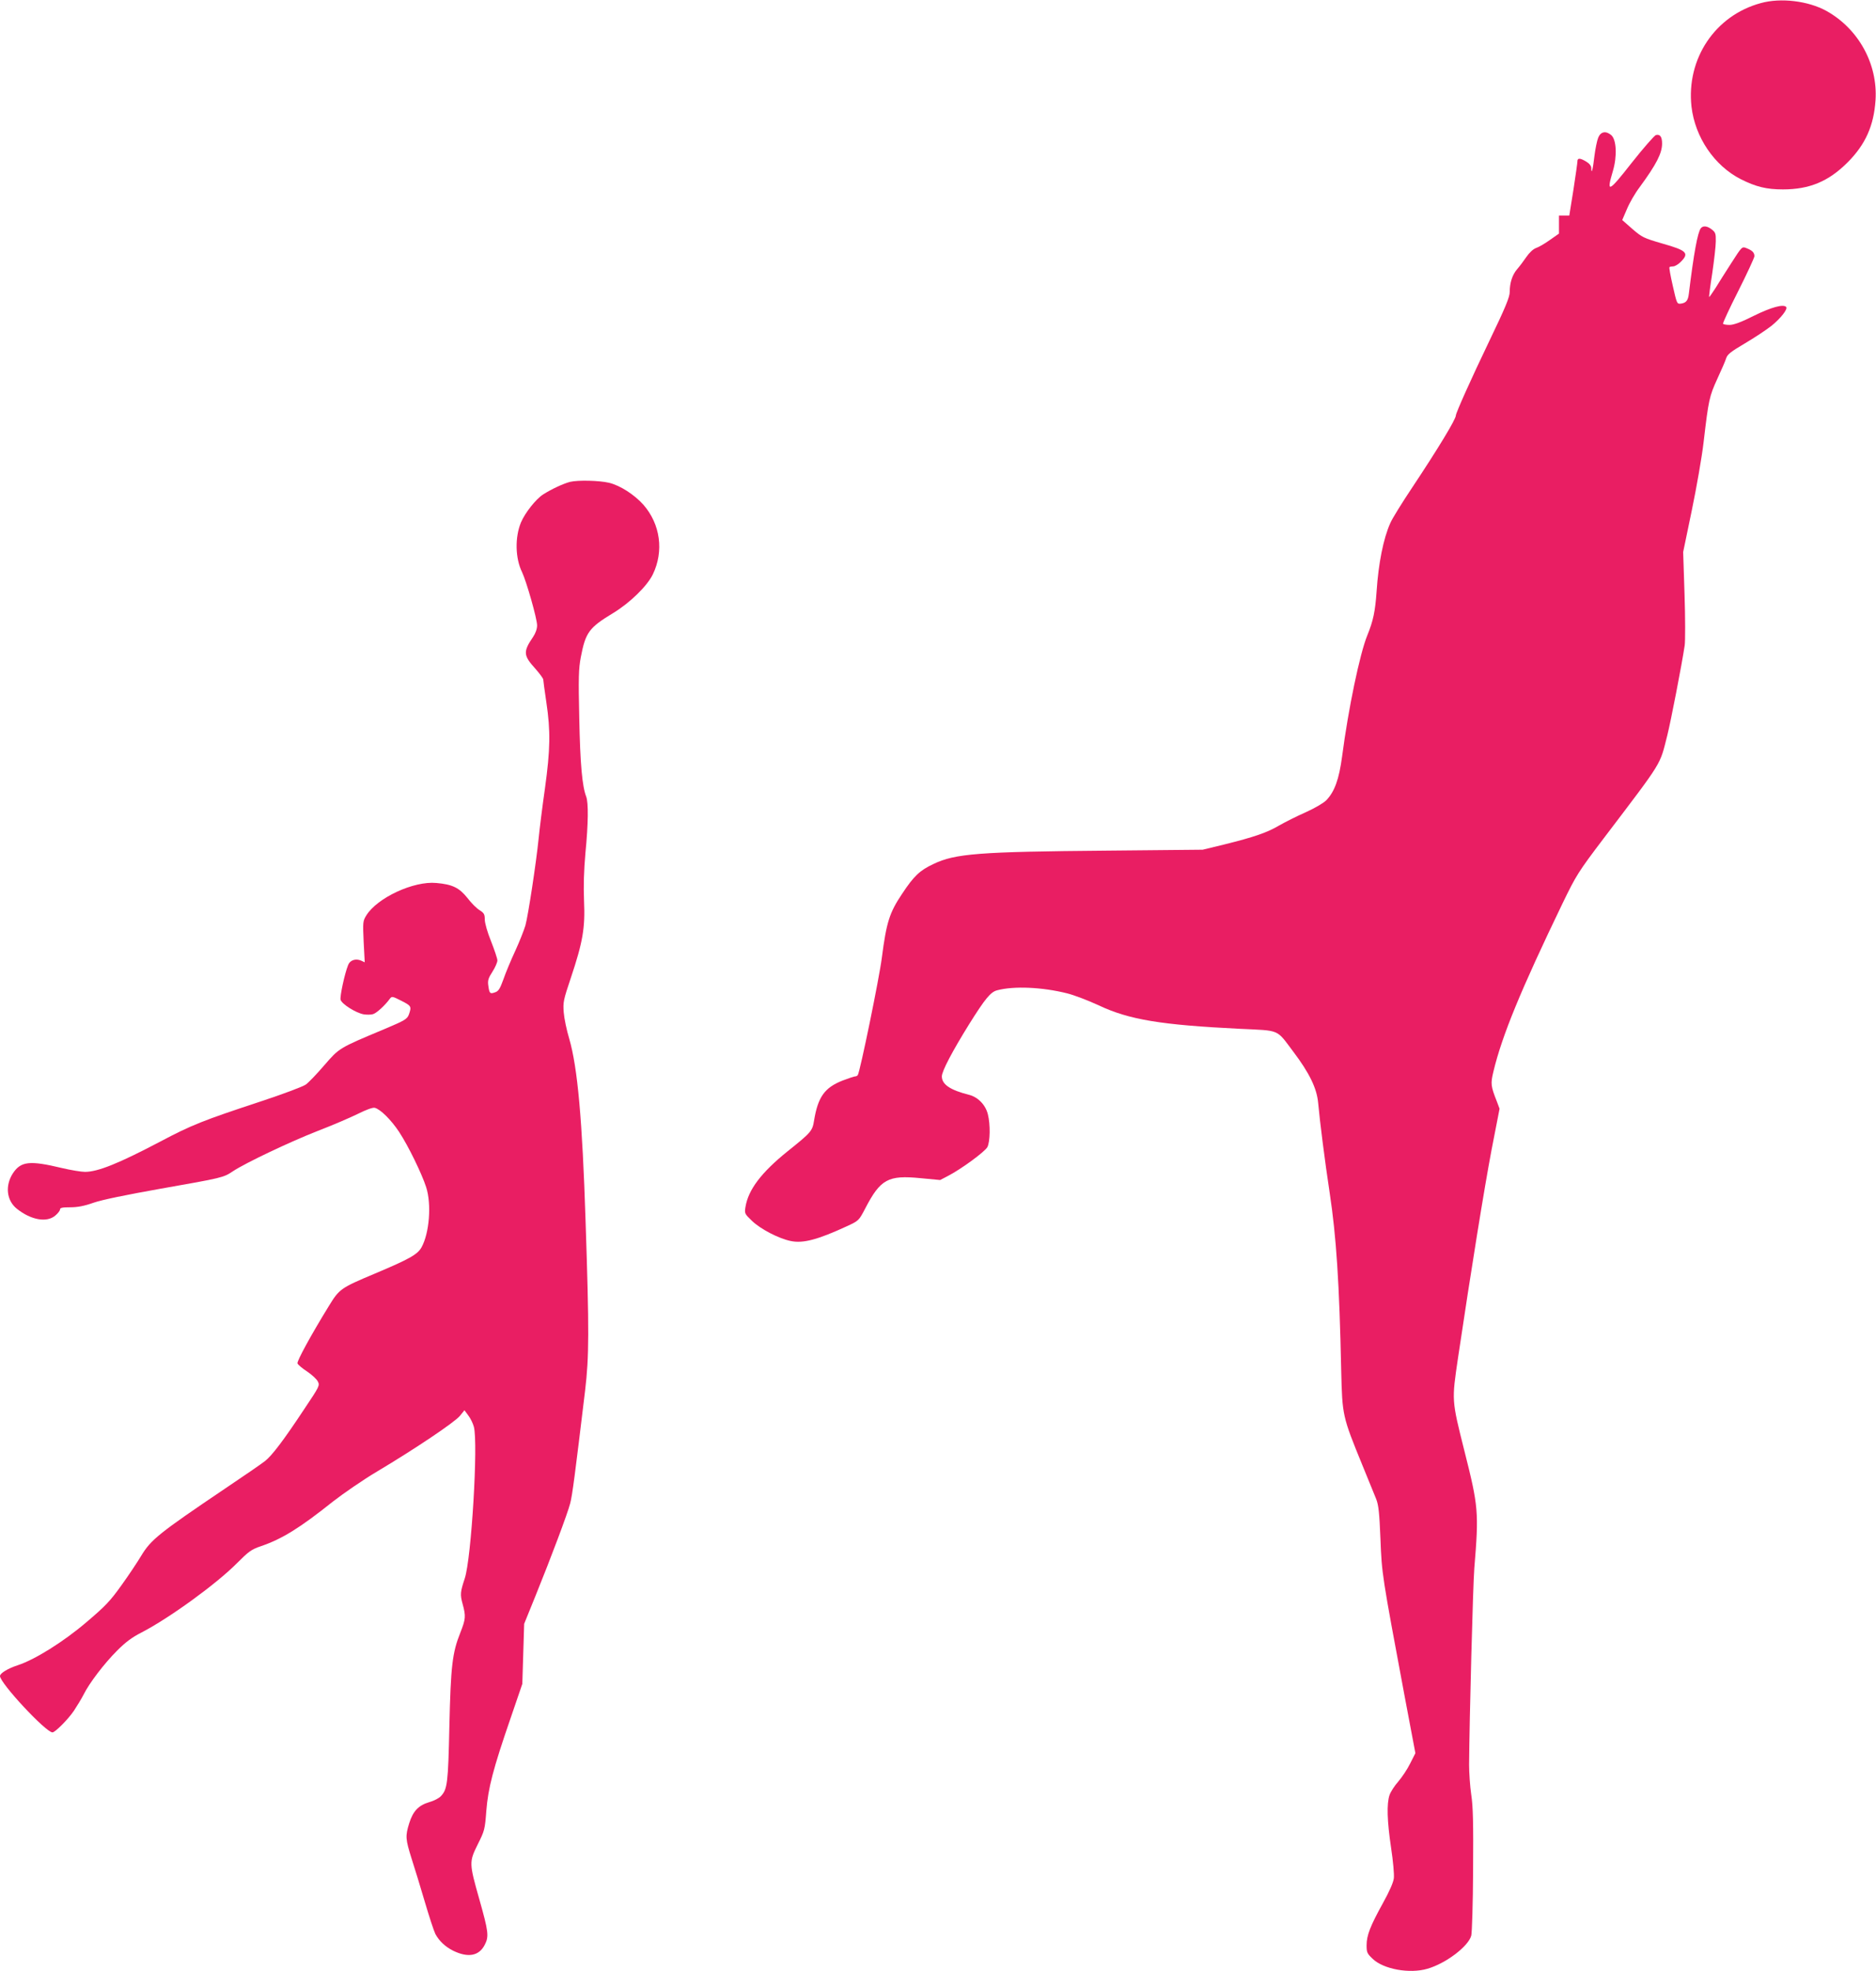
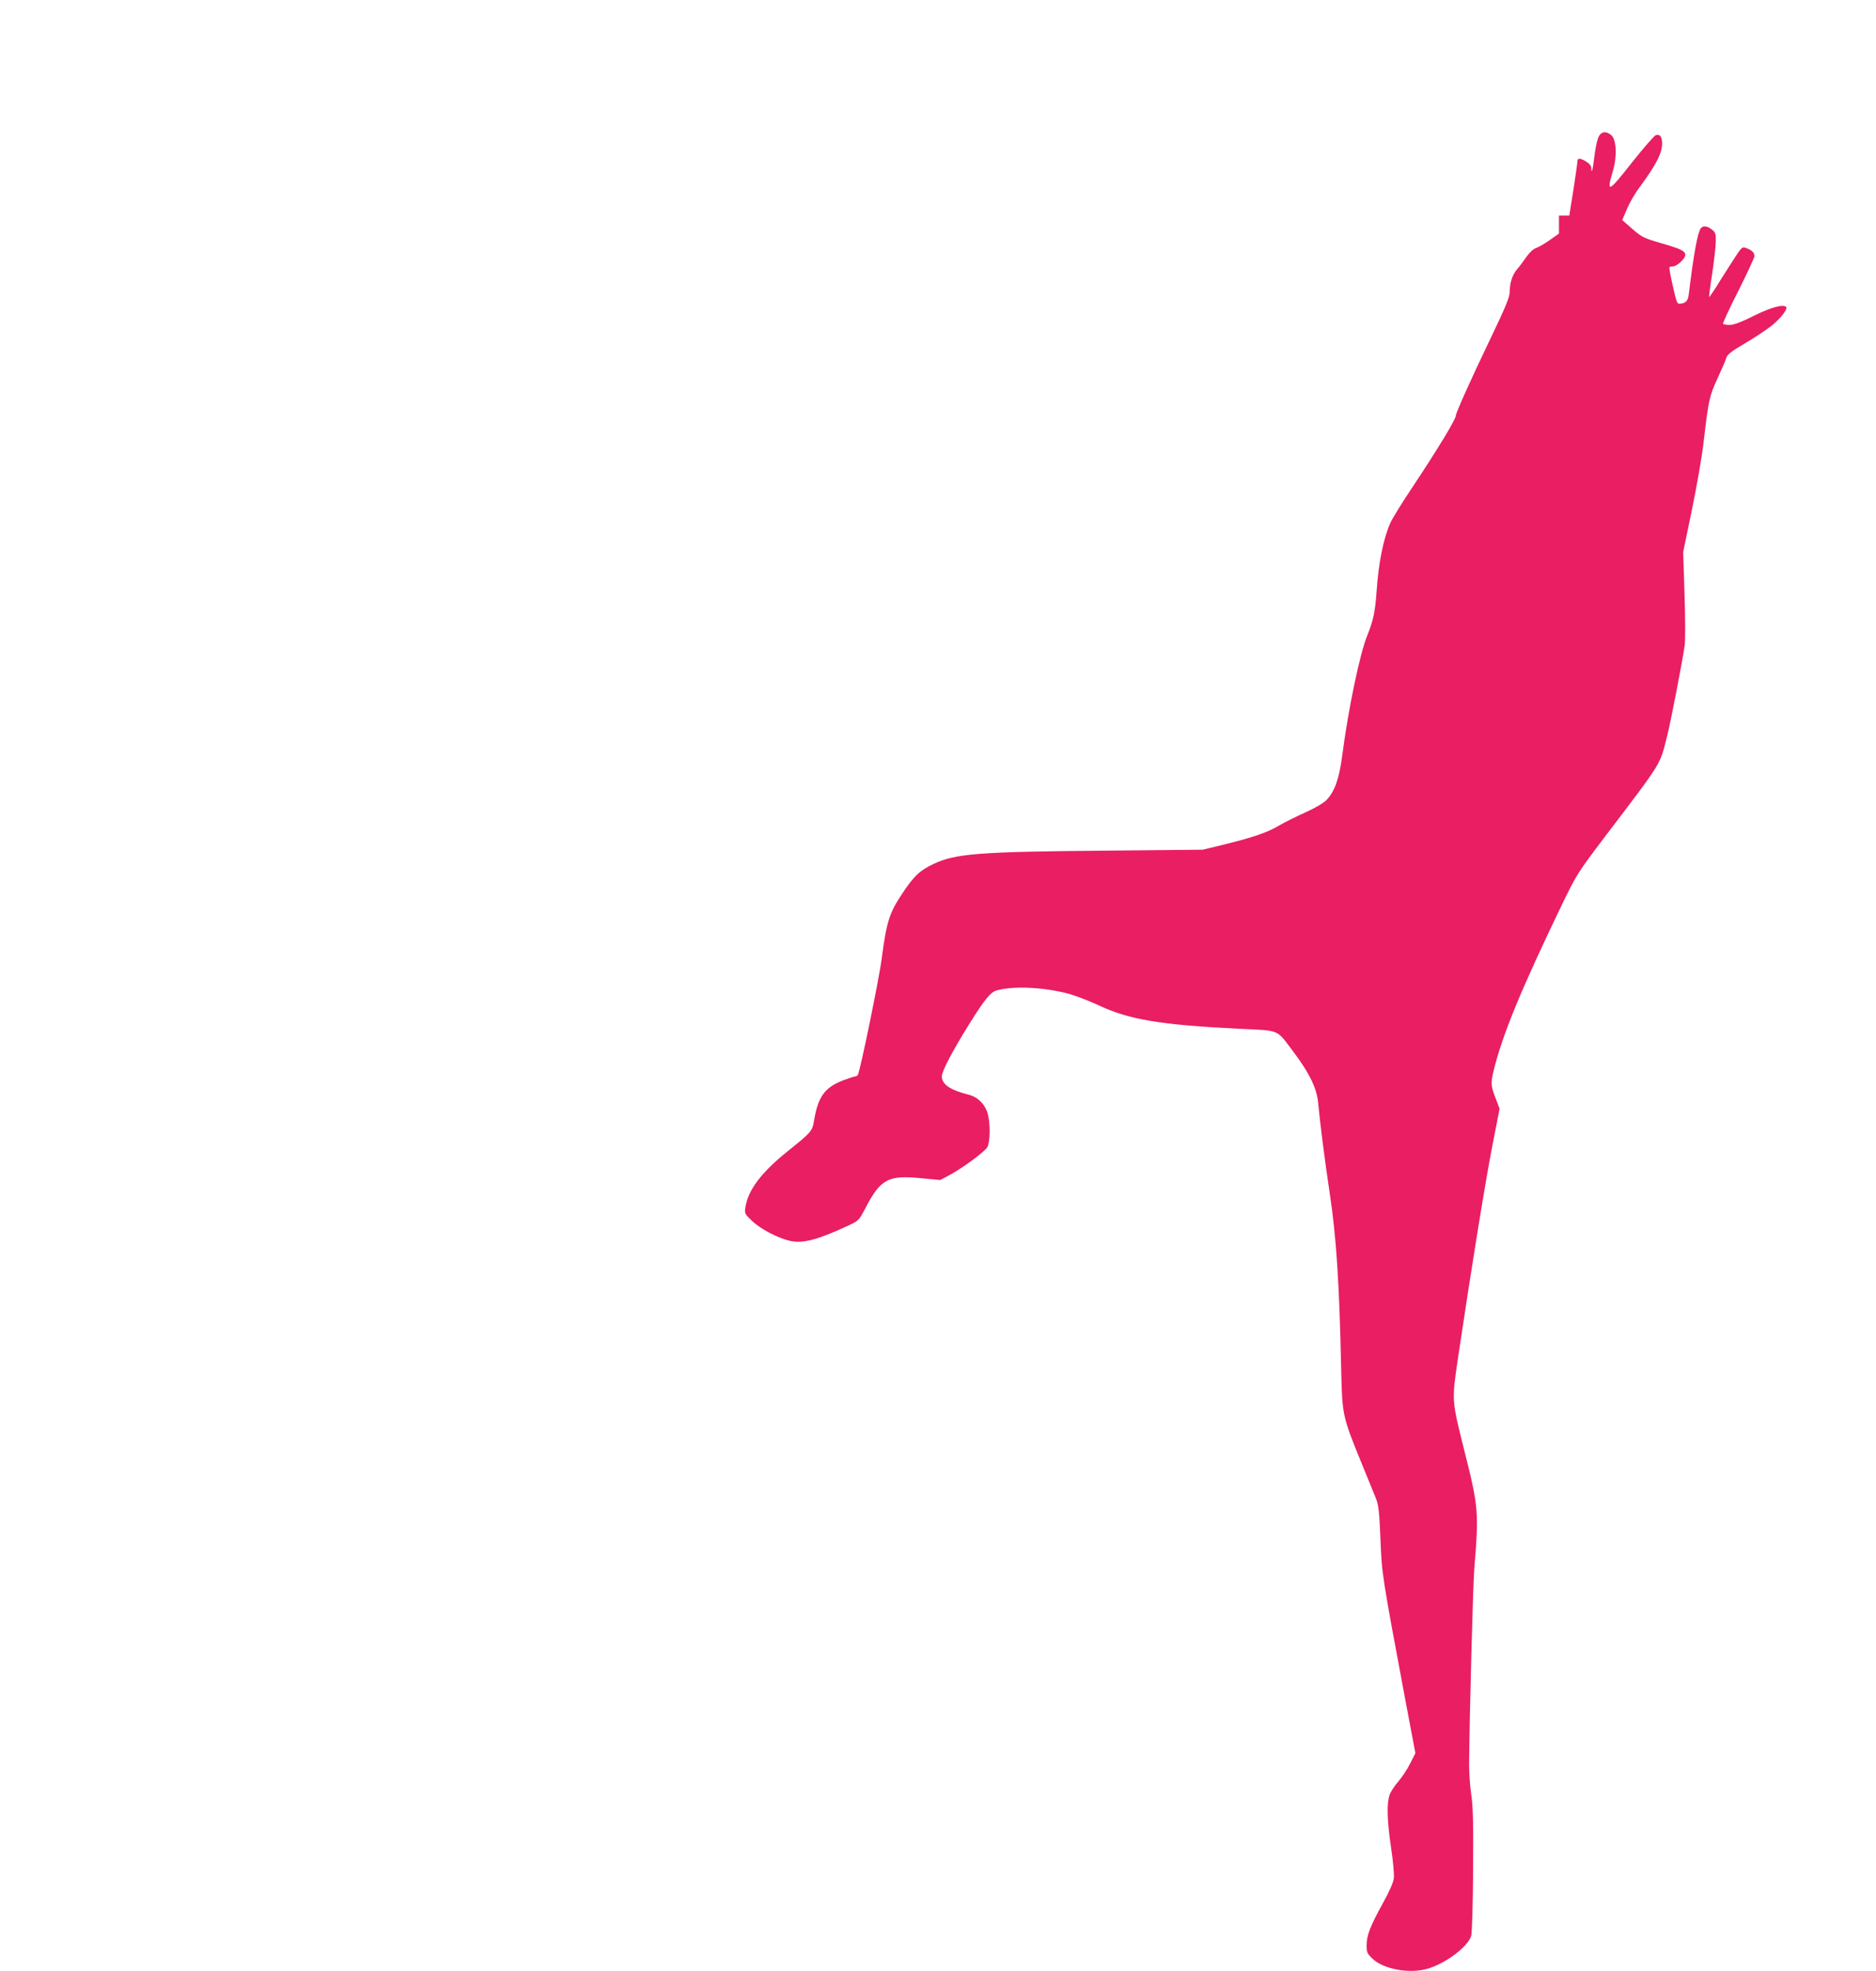
<svg xmlns="http://www.w3.org/2000/svg" version="1.0" width="1219pt" height="1280pt" viewBox="0 0 1219 1280" preserveAspectRatio="xMidYMid meet">
  <g transform="translate(0,1280) scale(0.1,-0.1)" fill="#e91e63" stroke="none">
-     <path d="M11442 12780 c-297 -80 -485 -361 -451 -672 23 -199 148 -384 321 -472 98 -49 166 -66 273 -66 173 0 297 52 420 175 116 116 171 238 182 405 15 235 -111 463 -319 579 -118 65 -296 87 -426 51z" />
    <path d="M10385 11906 c-8 -19 -19 -74 -25 -122 -9 -82 -20 -123 -20 -76 0 14 -12 30 -32 42 -41 25 -58 25 -58 3 0 -10 -12 -93 -26 -185 l-27 -168 -33 0 -34 0 0 -59 0 -58 -60 -42 c-32 -23 -73 -47 -90 -52 -18 -7 -43 -30 -62 -58 -17 -25 -44 -61 -59 -78 -32 -37 -49 -89 -49 -149 0 -33 -28 -101 -131 -315 -123 -256 -219 -471 -219 -487 0 -25 -118 -219 -283 -467 -66 -99 -131 -203 -143 -232 -45 -100 -77 -262 -89 -443 -9 -130 -22 -192 -60 -285 -49 -119 -124 -479 -164 -786 -20 -150 -49 -230 -103 -286 -18 -18 -74 -51 -134 -78 -57 -25 -134 -64 -171 -85 -79 -47 -165 -76 -358 -124 l-140 -34 -620 -6 c-835 -7 -989 -19 -1130 -87 -88 -41 -127 -78 -203 -193 -82 -122 -102 -184 -132 -416 -17 -134 -141 -737 -156 -761 -3 -5 -10 -9 -17 -9 -6 0 -43 -12 -82 -27 -117 -46 -160 -107 -185 -258 -11 -70 -18 -78 -173 -202 -170 -137 -255 -249 -273 -361 -7 -42 -5 -45 42 -90 56 -54 174 -115 252 -131 80 -17 177 9 365 96 78 36 78 37 119 115 99 191 149 218 360 197 l127 -12 48 25 c88 45 243 159 259 189 18 36 20 146 3 213 -15 61 -64 111 -121 126 -124 31 -178 68 -178 120 0 34 68 163 178 340 104 166 139 208 181 219 109 29 293 21 456 -20 44 -11 136 -46 205 -78 197 -93 405 -127 915 -152 267 -13 236 1 349 -149 105 -139 152 -237 161 -330 11 -123 44 -382 75 -586 43 -284 63 -583 75 -1158 7 -288 8 -294 136 -607 39 -96 80 -196 91 -223 16 -41 21 -90 28 -260 9 -229 9 -229 158 -1026 l69 -365 -34 -67 c-18 -37 -53 -89 -77 -117 -24 -27 -50 -67 -57 -88 -19 -56 -16 -167 10 -342 13 -85 21 -174 18 -198 -3 -27 -28 -84 -70 -160 -83 -150 -107 -211 -107 -275 0 -47 3 -54 40 -89 70 -67 240 -98 355 -64 119 34 266 145 285 215 5 20 11 209 12 426 2 302 0 411 -12 489 -8 55 -14 143 -14 195 2 290 25 1167 34 1277 30 364 27 399 -65 763 -83 331 -82 323 -41 602 86 577 171 1103 218 1351 l52 267 -18 48 c-39 99 -41 114 -22 193 56 234 178 530 450 1094 88 181 100 201 266 420 392 516 363 470 414 670 23 92 94 457 113 584 4 29 4 178 -1 330 l-9 276 56 270 c31 149 66 349 77 445 32 274 37 296 89 410 27 58 53 118 58 135 8 24 31 42 121 95 61 36 140 88 174 115 60 49 107 109 94 122 -19 19 -96 -2 -208 -57 -83 -42 -133 -60 -159 -60 -21 0 -40 3 -43 8 -2 4 42 100 99 212 57 113 104 215 105 226 0 24 -14 38 -53 53 -27 11 -29 9 -95 -94 -37 -57 -84 -132 -105 -166 -21 -33 -40 -59 -41 -58 -2 2 7 72 20 154 12 83 23 176 23 207 1 50 -2 59 -25 77 -30 24 -57 27 -72 9 -21 -27 -46 -163 -78 -425 -5 -46 -19 -61 -54 -65 -23 -3 -25 3 -50 114 -15 65 -25 120 -22 123 3 3 14 5 24 5 11 0 33 13 49 29 57 57 41 74 -118 119 -124 36 -133 41 -196 95 l-66 58 31 72 c16 39 53 103 82 141 110 150 146 221 146 284 0 43 -13 62 -40 55 -10 -3 -81 -84 -157 -180 -152 -194 -166 -200 -123 -55 29 97 24 206 -11 235 -35 29 -68 22 -84 -17z" />
-     <path d="M3705 9671 c-44 -11 -123 -48 -176 -82 -47 -30 -118 -120 -144 -182 -40 -97 -37 -232 7 -322 28 -58 98 -303 98 -346 0 -23 -10 -51 -26 -75 -66 -97 -64 -120 16 -208 27 -31 50 -62 50 -69 0 -6 9 -73 20 -147 28 -187 26 -306 -9 -560 -17 -118 -35 -264 -41 -325 -16 -158 -68 -500 -86 -565 -9 -30 -38 -104 -66 -165 -28 -60 -63 -144 -77 -185 -22 -61 -32 -77 -54 -84 -33 -12 -37 -8 -44 43 -5 34 0 49 27 91 18 28 32 61 32 73 0 12 -19 68 -41 124 -24 59 -41 119 -41 142 0 34 -5 42 -33 60 -19 11 -55 47 -80 80 -53 66 -97 88 -202 97 -147 14 -384 -96 -455 -211 -22 -36 -23 -43 -17 -171 l7 -133 -24 11 c-35 15 -72 3 -84 -29 -23 -57 -54 -203 -49 -225 7 -28 100 -86 150 -95 20 -3 47 -3 60 1 22 5 79 57 110 100 13 17 16 17 75 -13 65 -33 67 -37 49 -89 -12 -30 -24 -38 -162 -96 -294 -123 -290 -121 -388 -234 -48 -56 -102 -112 -120 -125 -18 -13 -151 -63 -297 -111 -370 -122 -446 -152 -648 -259 -270 -142 -406 -197 -490 -197 -23 0 -91 11 -150 25 -209 50 -266 44 -318 -34 -52 -80 -42 -177 26 -231 92 -73 194 -91 249 -44 17 14 31 32 31 40 0 11 16 14 66 14 48 0 91 8 153 30 55 19 212 51 431 90 408 72 411 72 475 115 84 55 371 191 550 261 94 36 210 86 259 110 56 28 98 43 111 40 37 -9 107 -79 158 -156 60 -91 148 -272 176 -359 36 -111 21 -299 -30 -391 -26 -47 -81 -77 -304 -171 -221 -93 -230 -99 -298 -210 -117 -190 -209 -359 -204 -373 4 -9 31 -32 62 -52 31 -21 63 -50 70 -65 14 -26 11 -32 -89 -181 -133 -201 -209 -301 -254 -336 -20 -16 -136 -96 -257 -177 -433 -292 -484 -333 -548 -439 -24 -40 -81 -126 -128 -191 -73 -102 -103 -134 -228 -240 -149 -127 -335 -243 -446 -279 -64 -21 -115 -52 -115 -70 0 -46 298 -366 341 -366 17 0 101 84 139 140 20 30 49 78 63 105 37 75 134 202 218 286 55 55 96 86 159 118 180 93 485 314 620 450 76 76 93 89 155 110 138 47 254 119 467 289 68 53 197 142 288 196 250 149 504 320 538 361 l30 37 25 -34 c14 -18 30 -51 36 -73 29 -105 -16 -856 -59 -985 -29 -88 -31 -104 -14 -166 22 -80 20 -98 -15 -187 -52 -130 -62 -216 -71 -607 -8 -371 -13 -409 -55 -454 -12 -13 -46 -31 -76 -39 -70 -21 -105 -58 -130 -137 -26 -84 -24 -103 15 -228 19 -59 58 -185 86 -281 28 -95 59 -190 69 -210 24 -45 64 -83 116 -109 97 -47 168 -34 205 39 28 54 24 85 -35 294 -67 236 -67 244 -11 357 45 90 47 98 56 218 12 148 43 270 157 600 l77 225 6 195 6 195 73 180 c103 254 209 536 226 602 14 52 31 185 97 733 26 220 27 384 3 1100 -21 659 -52 998 -106 1184 -17 56 -33 133 -36 172 -5 66 -2 80 46 223 78 233 94 325 86 501 -4 101 -1 195 9 310 19 194 20 328 5 367 -26 67 -39 211 -45 508 -6 265 -4 323 10 397 31 162 53 192 212 288 108 66 219 174 256 250 73 151 49 326 -61 452 -59 66 -152 126 -224 143 -65 15 -200 18 -252 6z" />
  </g>
</svg>